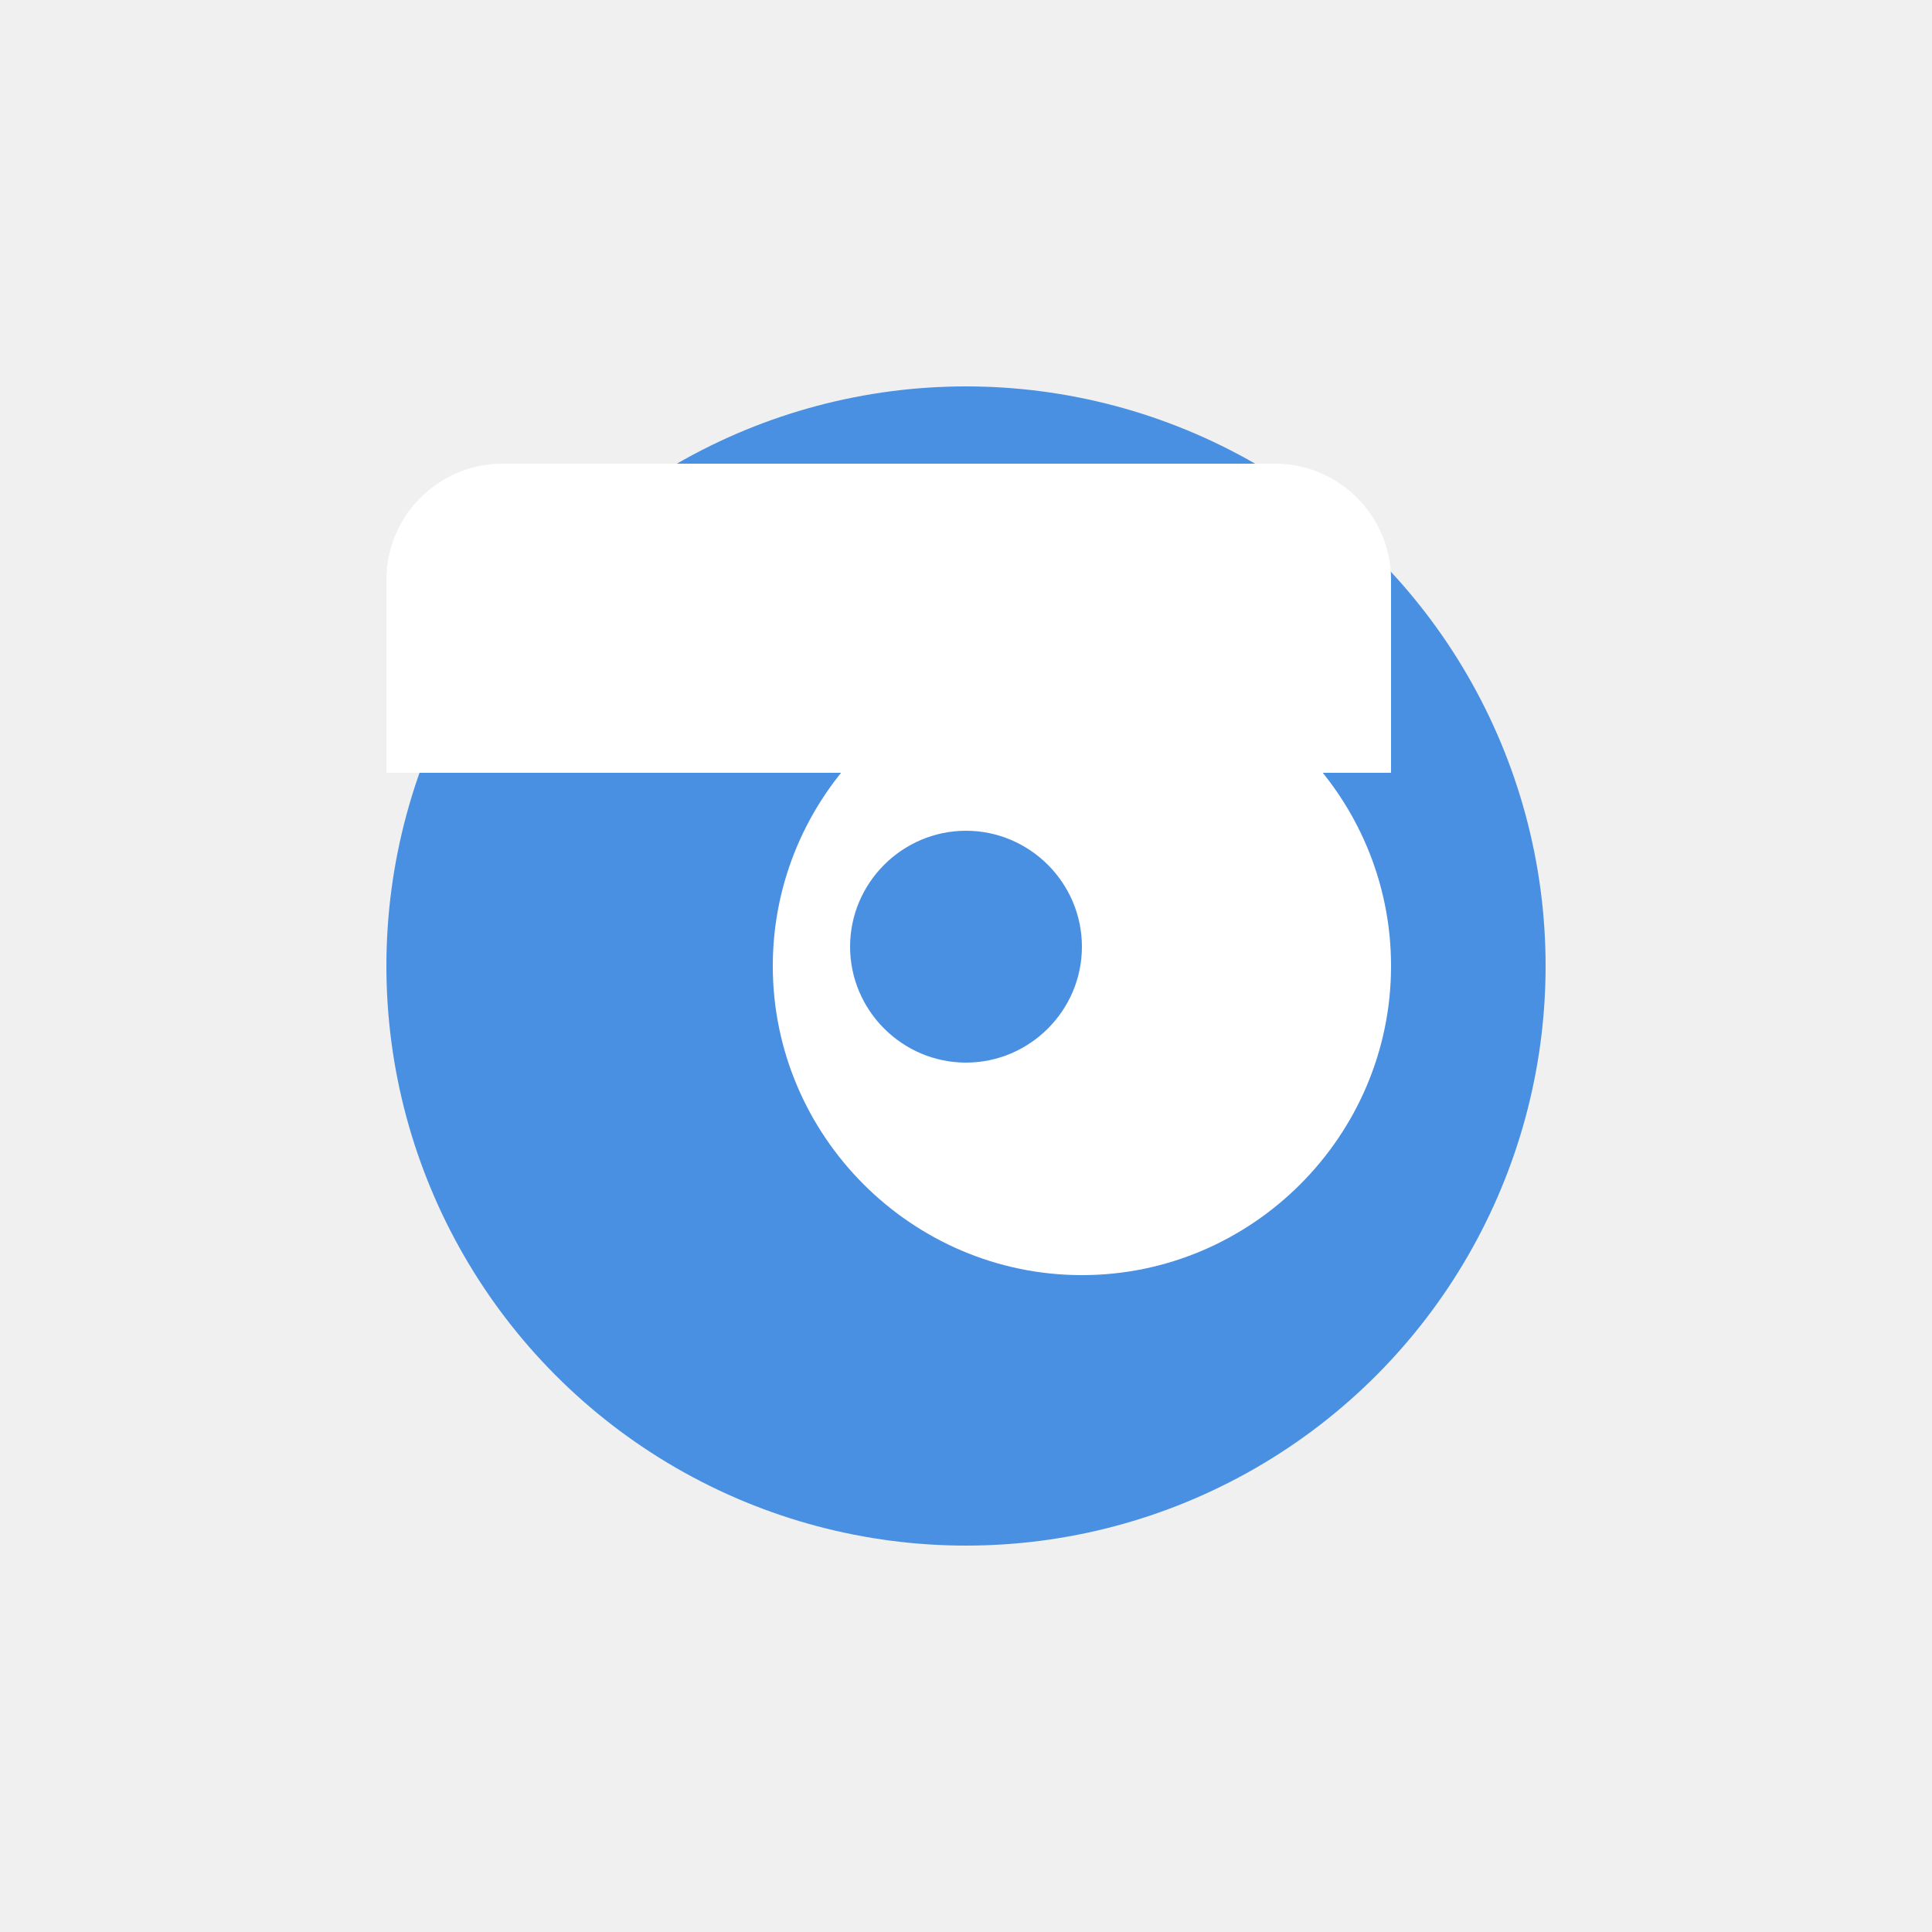
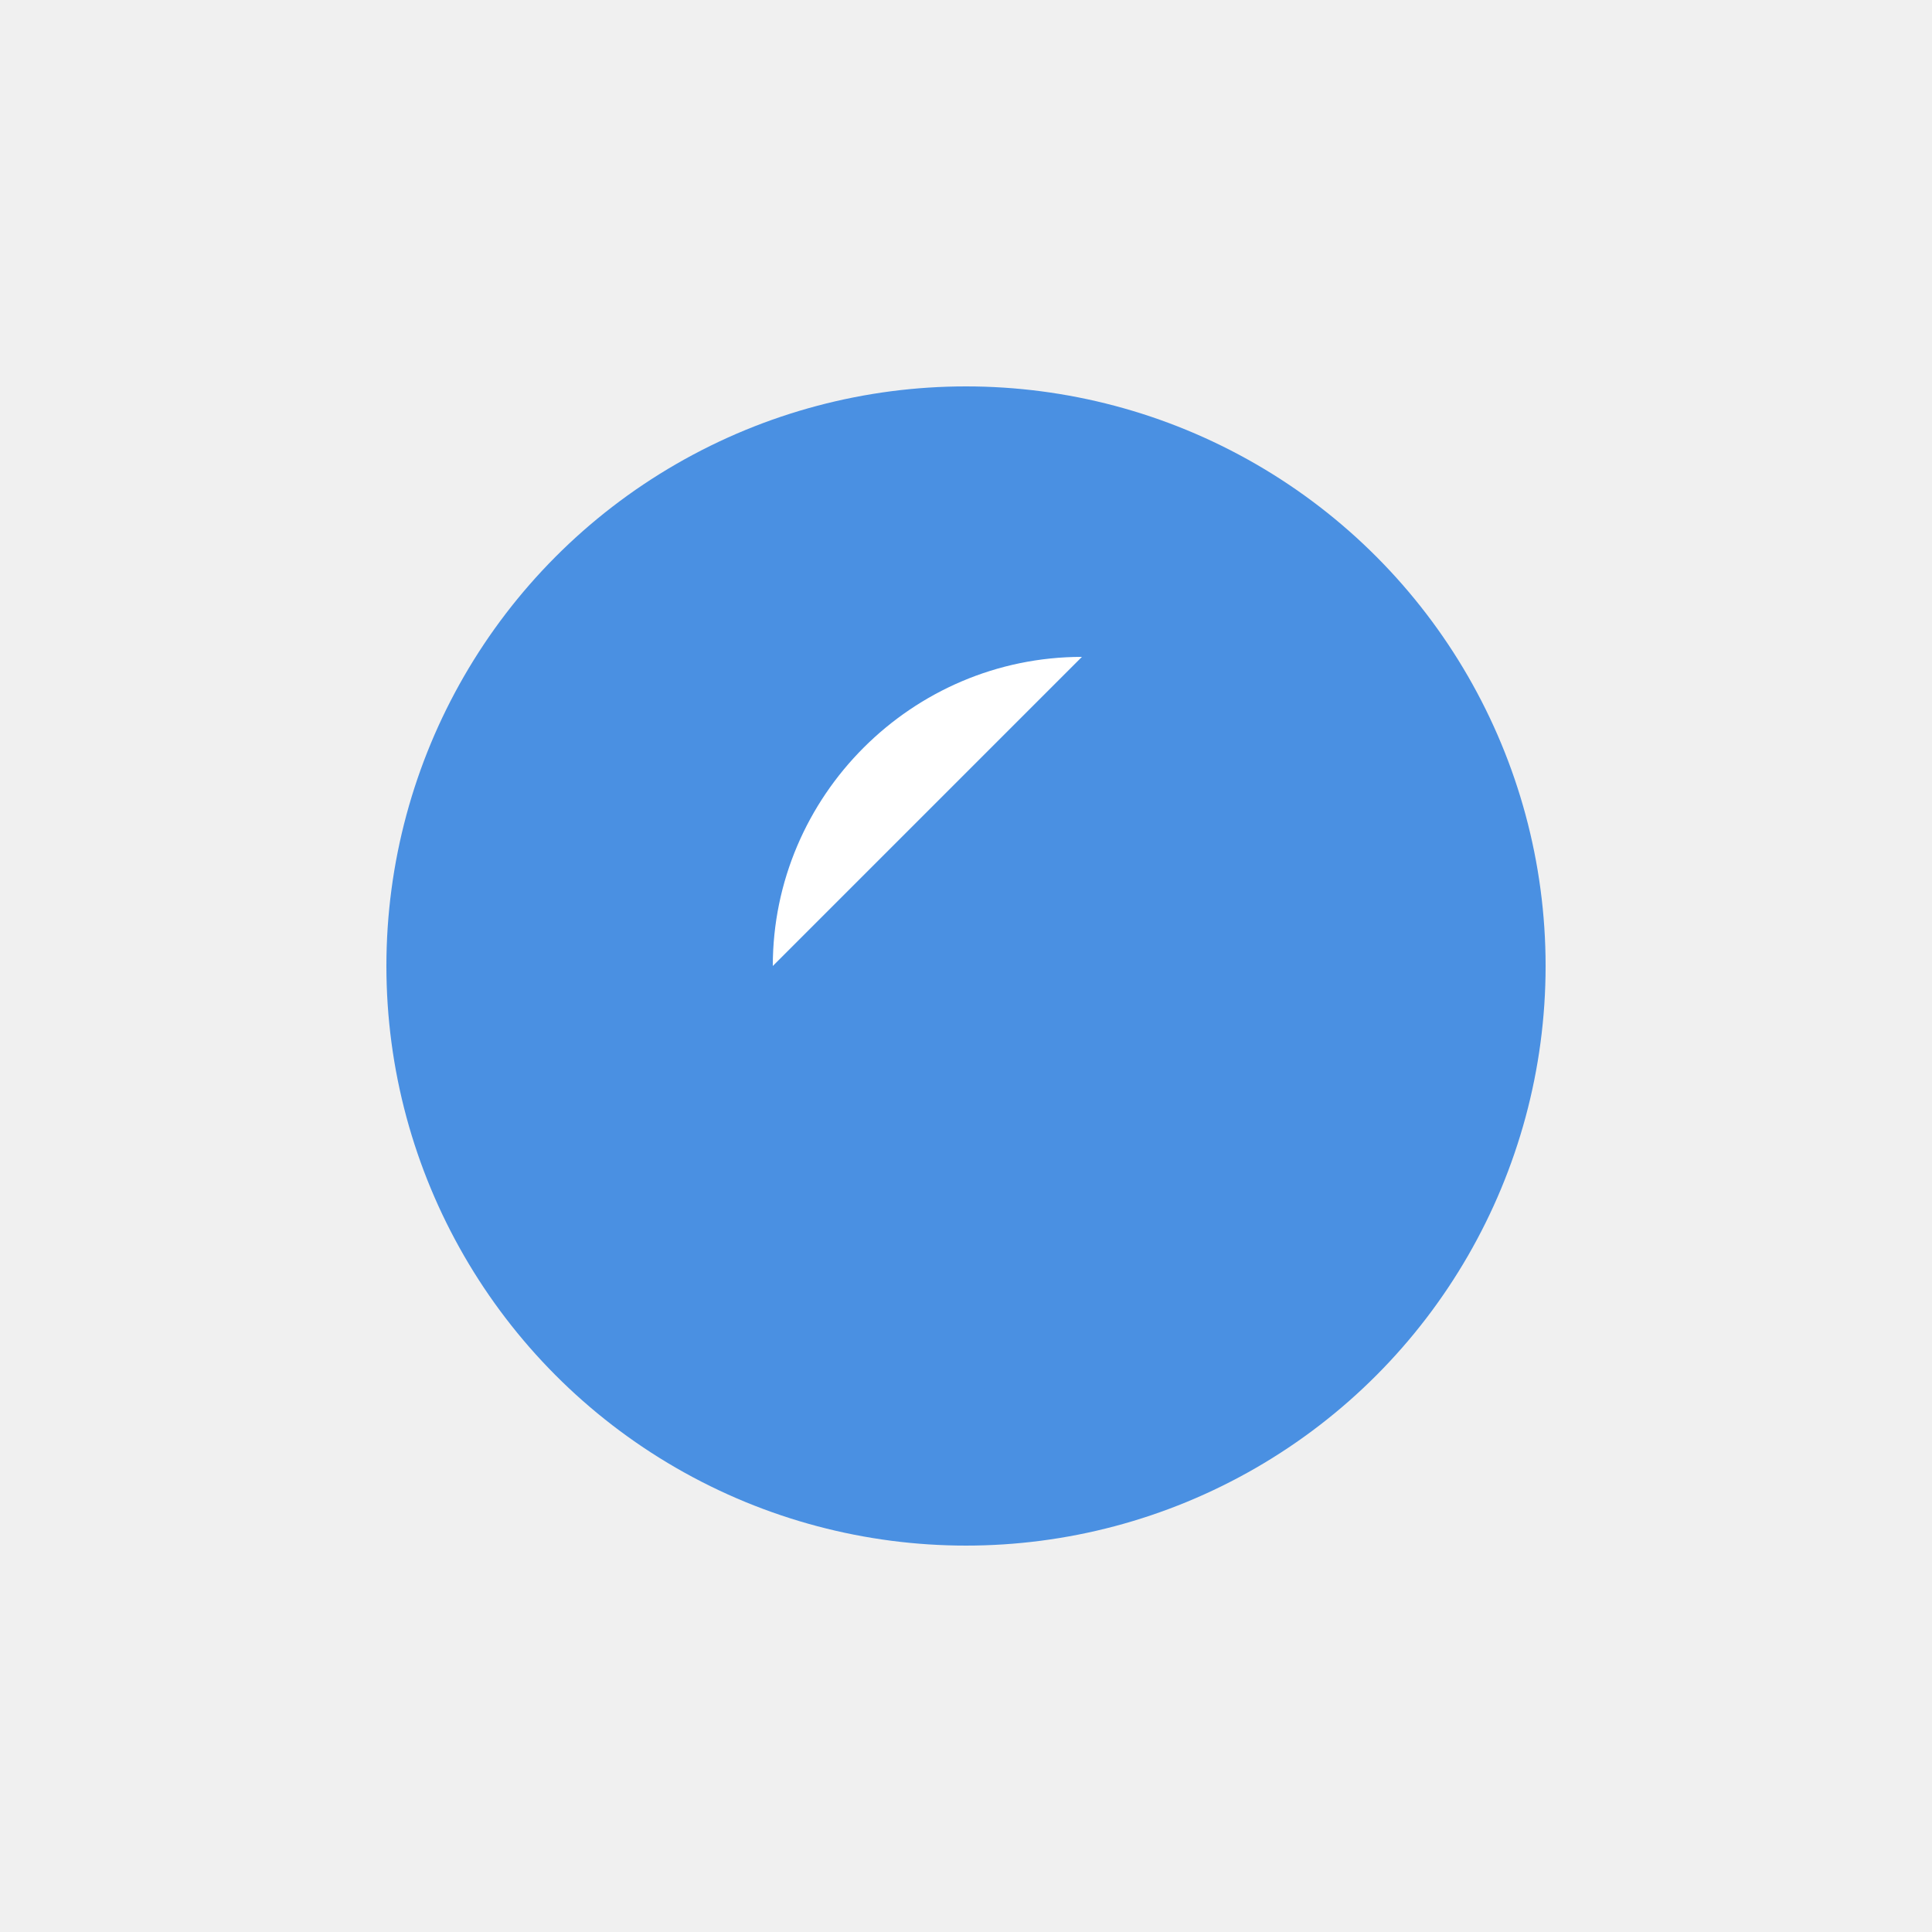
<svg xmlns="http://www.w3.org/2000/svg" width="100" height="100" viewBox="0 0 100 100">
  <rect width="100" height="100" fill="#f0f0f0" />
  <circle cx="50" cy="50" r="30" fill="#4A90E2" />
-   <path d="M40 50c0-8.8 7.2-16 16-16s16 7.2 16 16-7.2 16-16 16-16-7.2-16-16z" fill="#ffffff" />
-   <path d="M50 55c-3.3 0-6-2.7-6-6s2.7-6 6-6 6 2.7 6 6-2.7 6-6 6z" fill="#4A90E2" />
+   <path d="M40 50c0-8.8 7.2-16 16-16z" fill="#ffffff" />
  <path d="M30 70c8.2 5.5 20.8 5.5 29 0" stroke="#4A90E2" stroke-width="3" fill="none" />
-   <path d="M20 30c0-3.3 2.7-6 6-6h40c3.3 0 6 2.7 6 6v10H20V30z" fill="#ffffff" />
</svg>